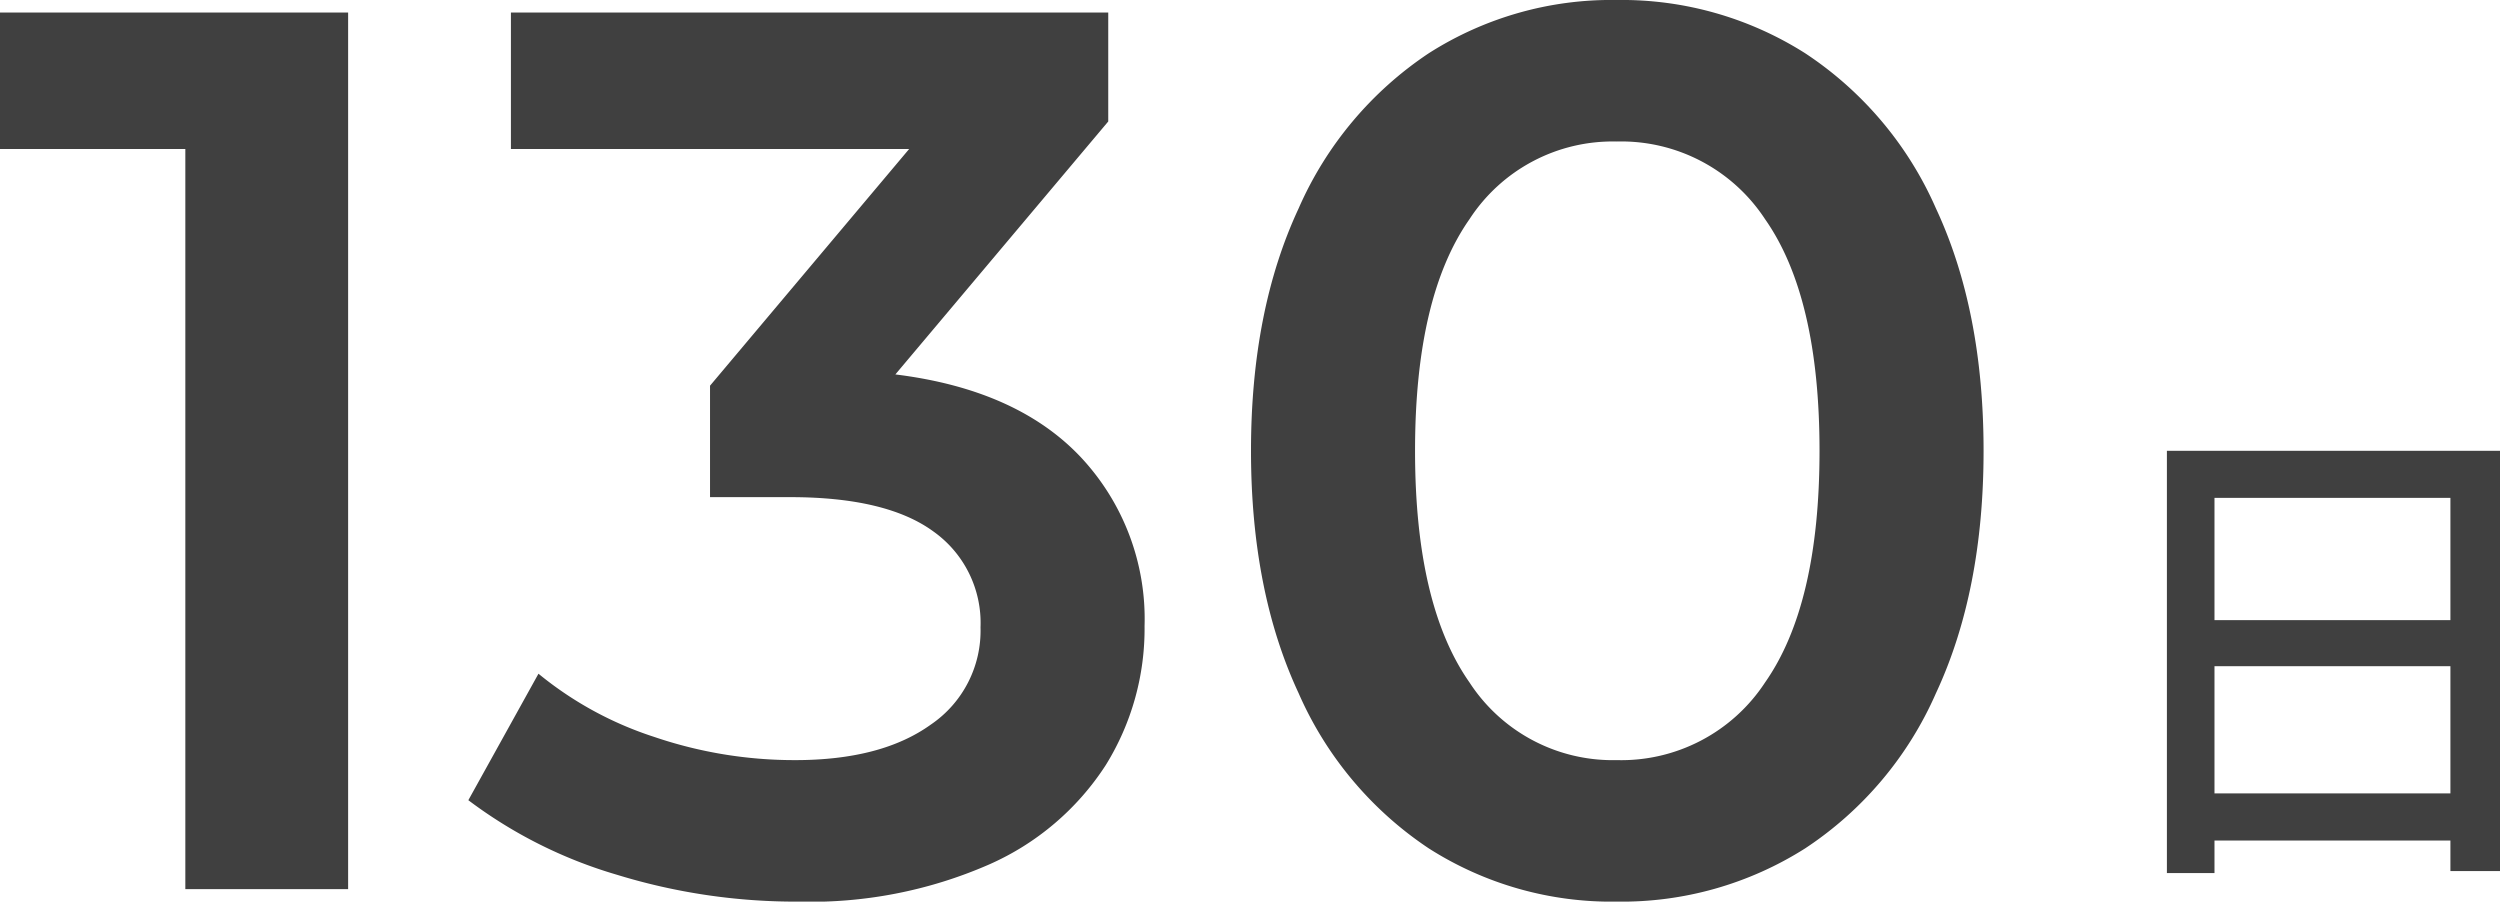
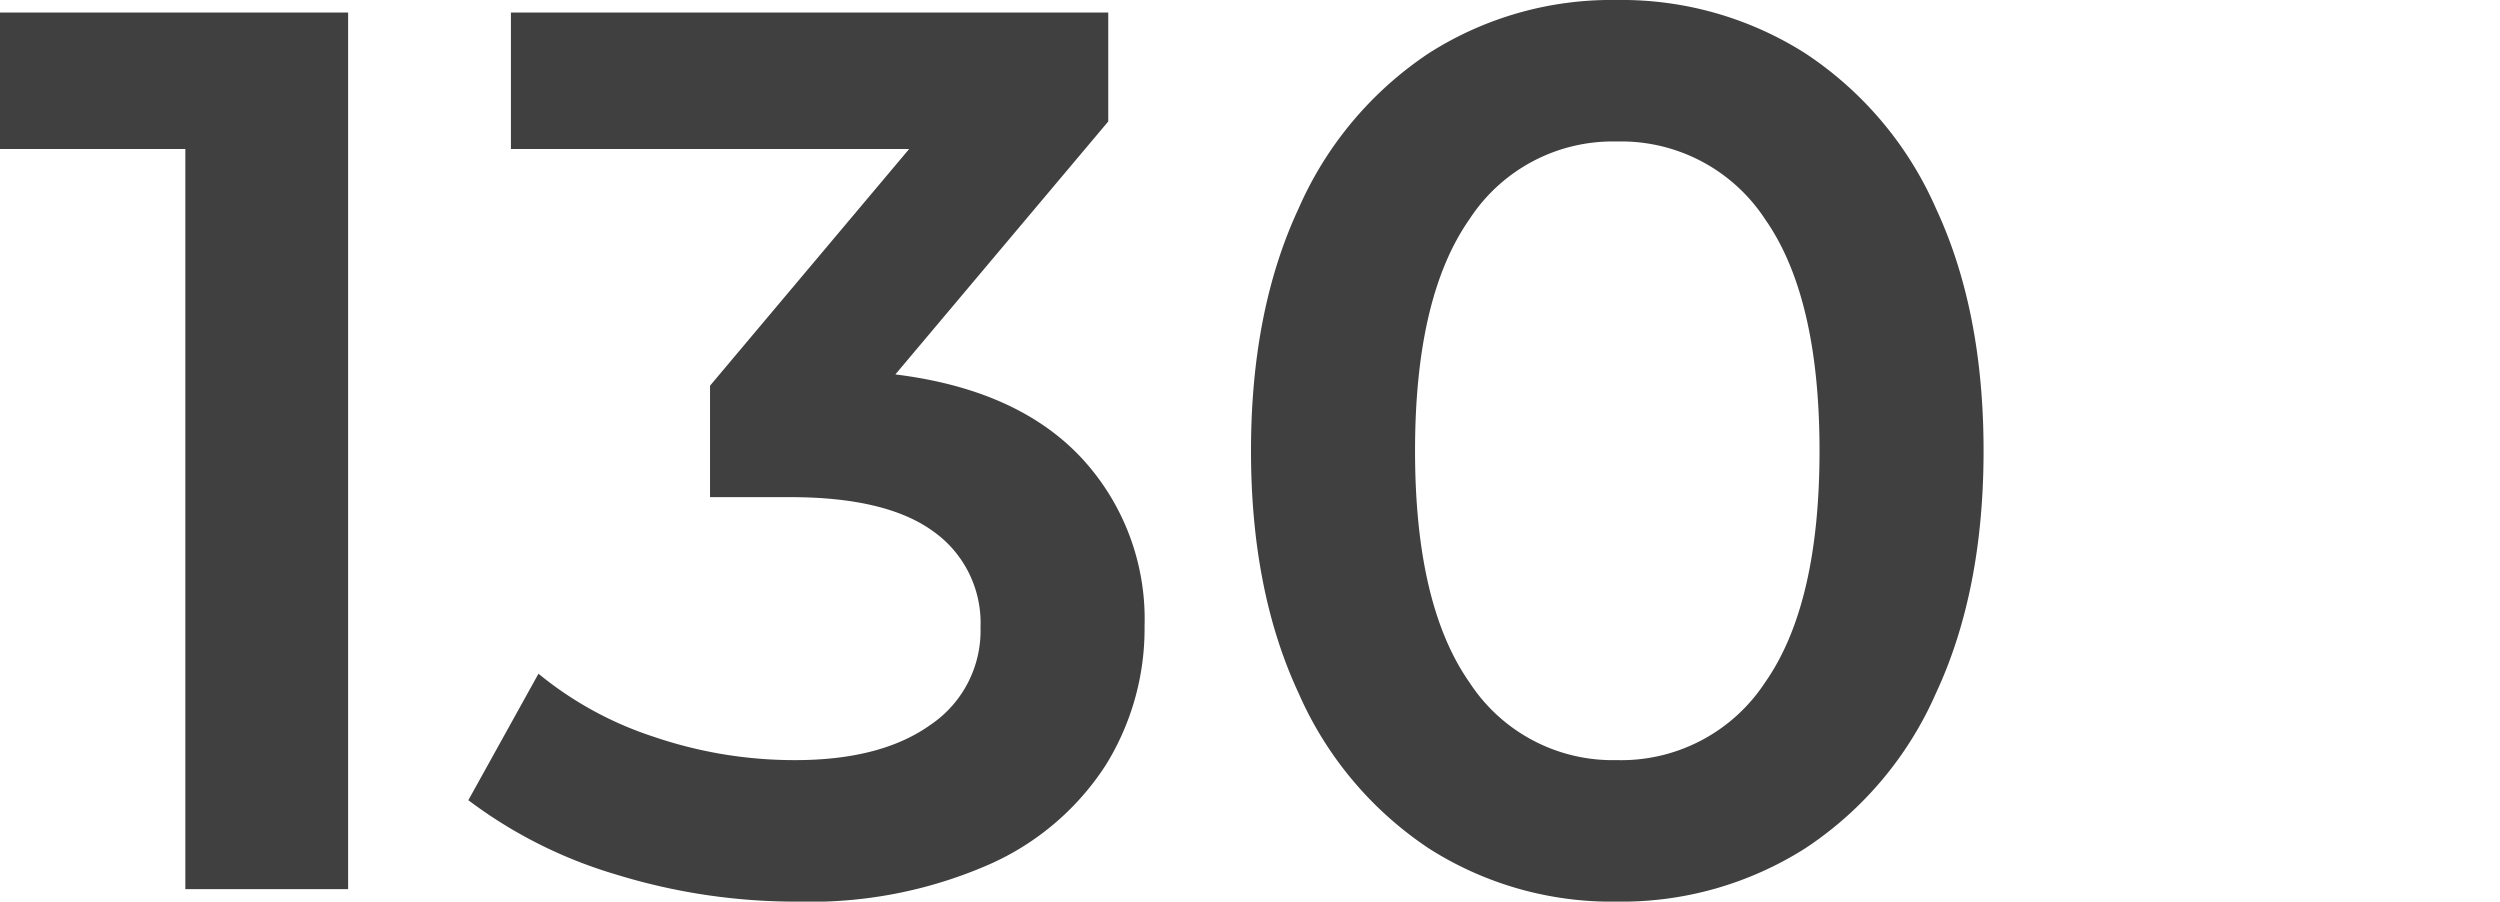
<svg xmlns="http://www.w3.org/2000/svg" width="199.64" height="72" viewBox="0 0 199.64 72">
  <g id="グループ_1032" data-name="グループ 1032" transform="translate(-256.8 -1012)">
-     <path id="パス_1010" data-name="パス 1010" d="M10.64-3.64V-13.8H29.48V-3.64Zm18.84-23.6v9.76H10.64v-9.76ZM6.84-31V2.72h3.8V.12H29.48V2.56h3.96V-31Z" transform="translate(423 1079)" fill="#404040" />
    <path id="パス_1009" data-name="パス 1009" d="M28.6-70V0h-13V-59.1H.8V-70ZM72.3-41.1q9.7,1.2,14.8,6.6A18.893,18.893,0,0,1,92.2-21,20.645,20.645,0,0,1,89.1-9.9a21.319,21.319,0,0,1-9.35,7.95A35.551,35.551,0,0,1,64.5,1,48.613,48.613,0,0,1,50.05-1.15,36.953,36.953,0,0,1,38.2-7.1l5.6-10.1a28.317,28.317,0,0,0,9.25,5.05A34.764,34.764,0,0,0,64.3-10.3q6.9,0,10.85-2.85A9.058,9.058,0,0,0,79.1-20.9a8.951,8.951,0,0,0-3.75-7.65Q71.6-31.3,63.9-31.3H57.5v-8.9L73.4-59.1H41.6V-70H89.3v8.7ZM129.9,1a27.1,27.1,0,0,1-15-4.25,28.7,28.7,0,0,1-10.4-12.4Q100.7-23.8,100.7-35t3.8-19.35a28.7,28.7,0,0,1,10.4-12.4,27.1,27.1,0,0,1,15-4.25,27.347,27.347,0,0,1,15.05,4.25,28.572,28.572,0,0,1,10.45,12.4q3.8,8.15,3.8,19.35t-3.8,19.35a28.572,28.572,0,0,1-10.45,12.4A27.347,27.347,0,0,1,129.9,1Zm0-11.3a13.73,13.73,0,0,0,11.85-6.2q4.35-6.2,4.35-18.5t-4.35-18.5a13.73,13.73,0,0,0-11.85-6.2,13.64,13.64,0,0,0-11.75,6.2Q113.8-47.3,113.8-35t4.35,18.5A13.64,13.64,0,0,0,129.9-10.3Z" transform="translate(256 1083)" fill="#404040" />
  </g>
</svg>